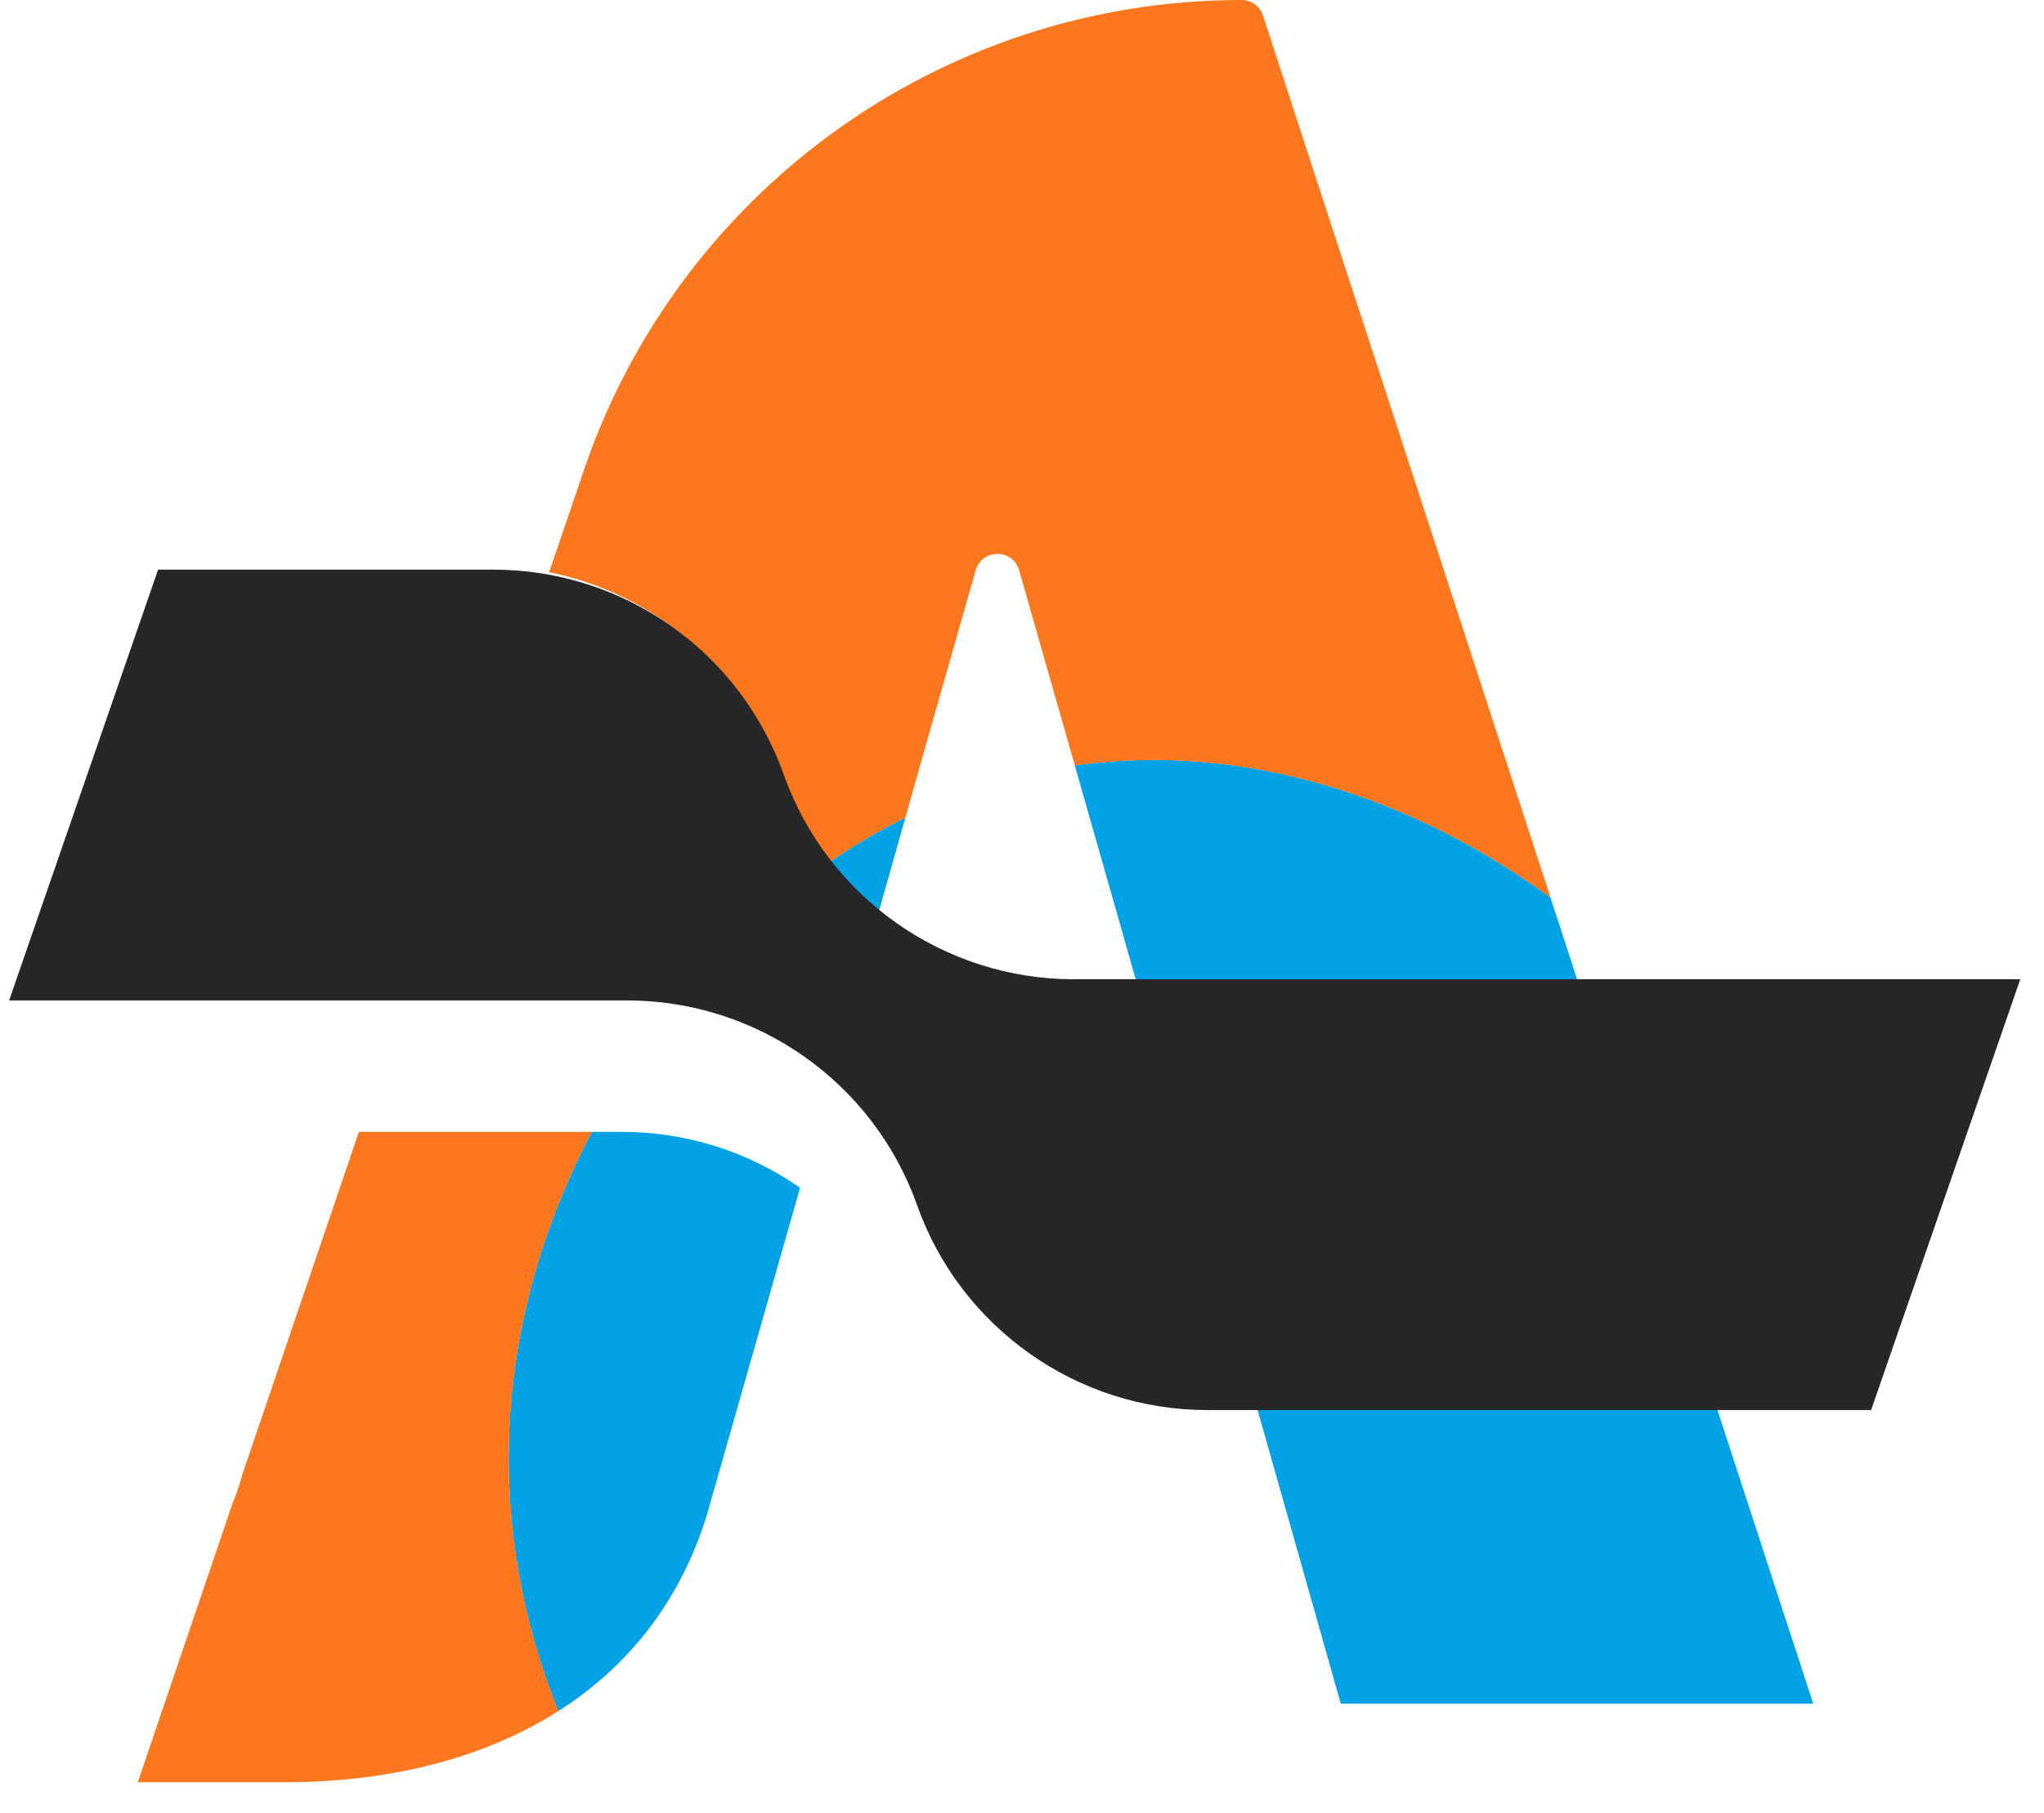
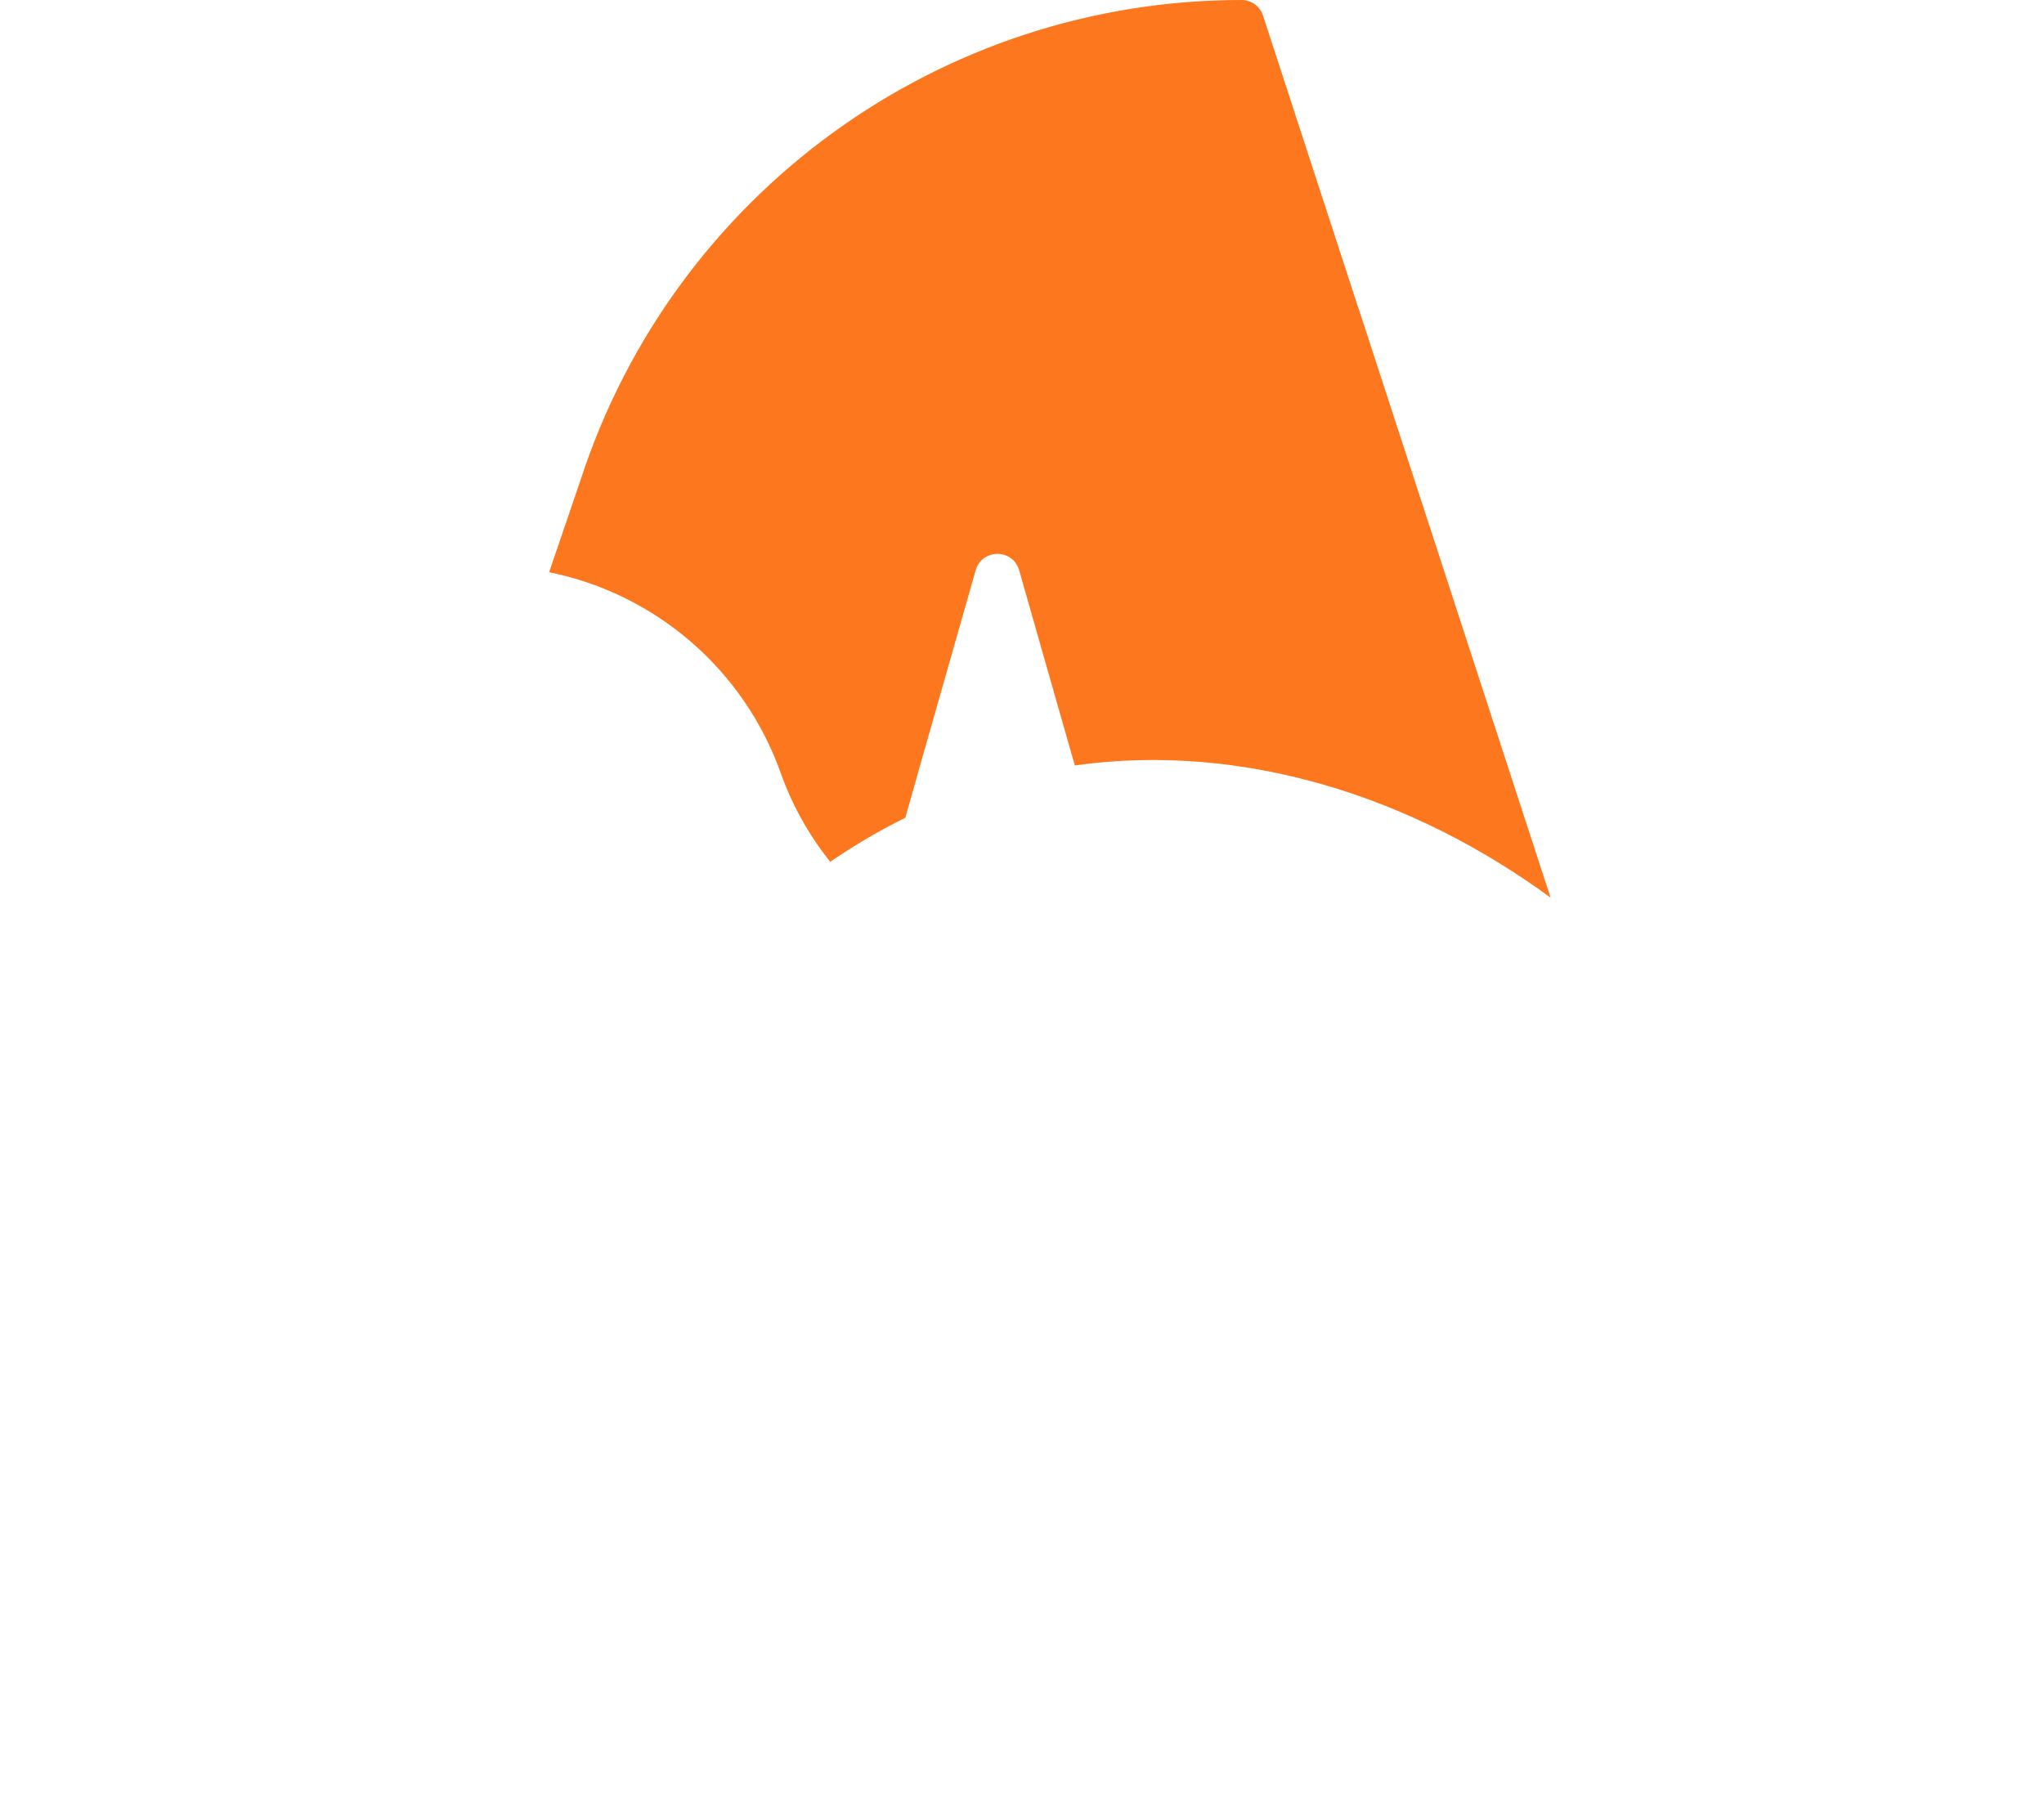
<svg xmlns="http://www.w3.org/2000/svg" width="124" height="110" viewBox="0 0 124 110" fill="none">
-   <path d="M108.953 100.174L106.882 93.823L97.684 65.587L94.061 54.464C85.66 48.309 75.375 45.017 65.199 46.441L67.585 54.81L67.854 55.747L78.631 93.818L81.338 103.378H109.998L108.958 100.169L108.953 100.174Z" fill="#01A1E5" />
-   <path d="M42.869 91.975L48.536 72.073C45.441 69.914 41.699 68.683 37.744 68.683H35.901C29.493 80.893 29.633 93.331 33.867 103.834C38.024 101.189 41.217 97.286 42.869 91.975Z" fill="#01A1E5" />
-   <path d="M35.902 68.683H21.771L14.726 89.397C14.545 90.06 14.317 90.717 14.063 91.349L13.913 91.799L8.359 108.145H17.273C23.458 108.145 29.255 106.769 33.873 103.829C29.639 93.331 29.499 80.893 35.907 68.677L35.902 68.683Z" fill="#FC771E" />
  <path d="M82.383 18.624L76.622 0.947C76.441 0.383 75.913 6.10352e-05 75.318 6.10352e-05C57.057 6.10352e-05 40.886 11.74 35.229 29.1L33.546 34.038L33.313 34.722C39.727 36.021 45.115 40.581 47.367 46.917C48.071 48.904 49.101 50.706 50.364 52.295C51.86 51.27 53.382 50.38 54.924 49.619L55.799 46.513L59.189 34.608C59.567 33.278 61.451 33.278 61.829 34.608L63.527 40.571L65.204 46.446C75.38 45.022 85.665 48.314 94.066 54.469L82.389 18.624H82.383Z" fill="#FC771E" />
-   <path d="M50.364 52.295C51.244 53.403 52.232 54.396 53.325 55.276L54.924 49.619C53.382 50.374 51.86 51.27 50.364 52.295Z" fill="#01A1E5" />
-   <path d="M122.561 59.422L113.513 85.562H73.248C69.293 85.562 65.551 84.32 62.476 82.141C59.391 79.967 56.958 76.861 55.638 73.134C52.988 65.68 45.943 60.706 38.029 60.706H0.554L9.591 34.566H29.933C37.848 34.566 44.893 39.541 47.543 46.995C50.193 54.448 57.248 59.422 65.152 59.422H122.561Z" fill="#27272A" />
</svg>